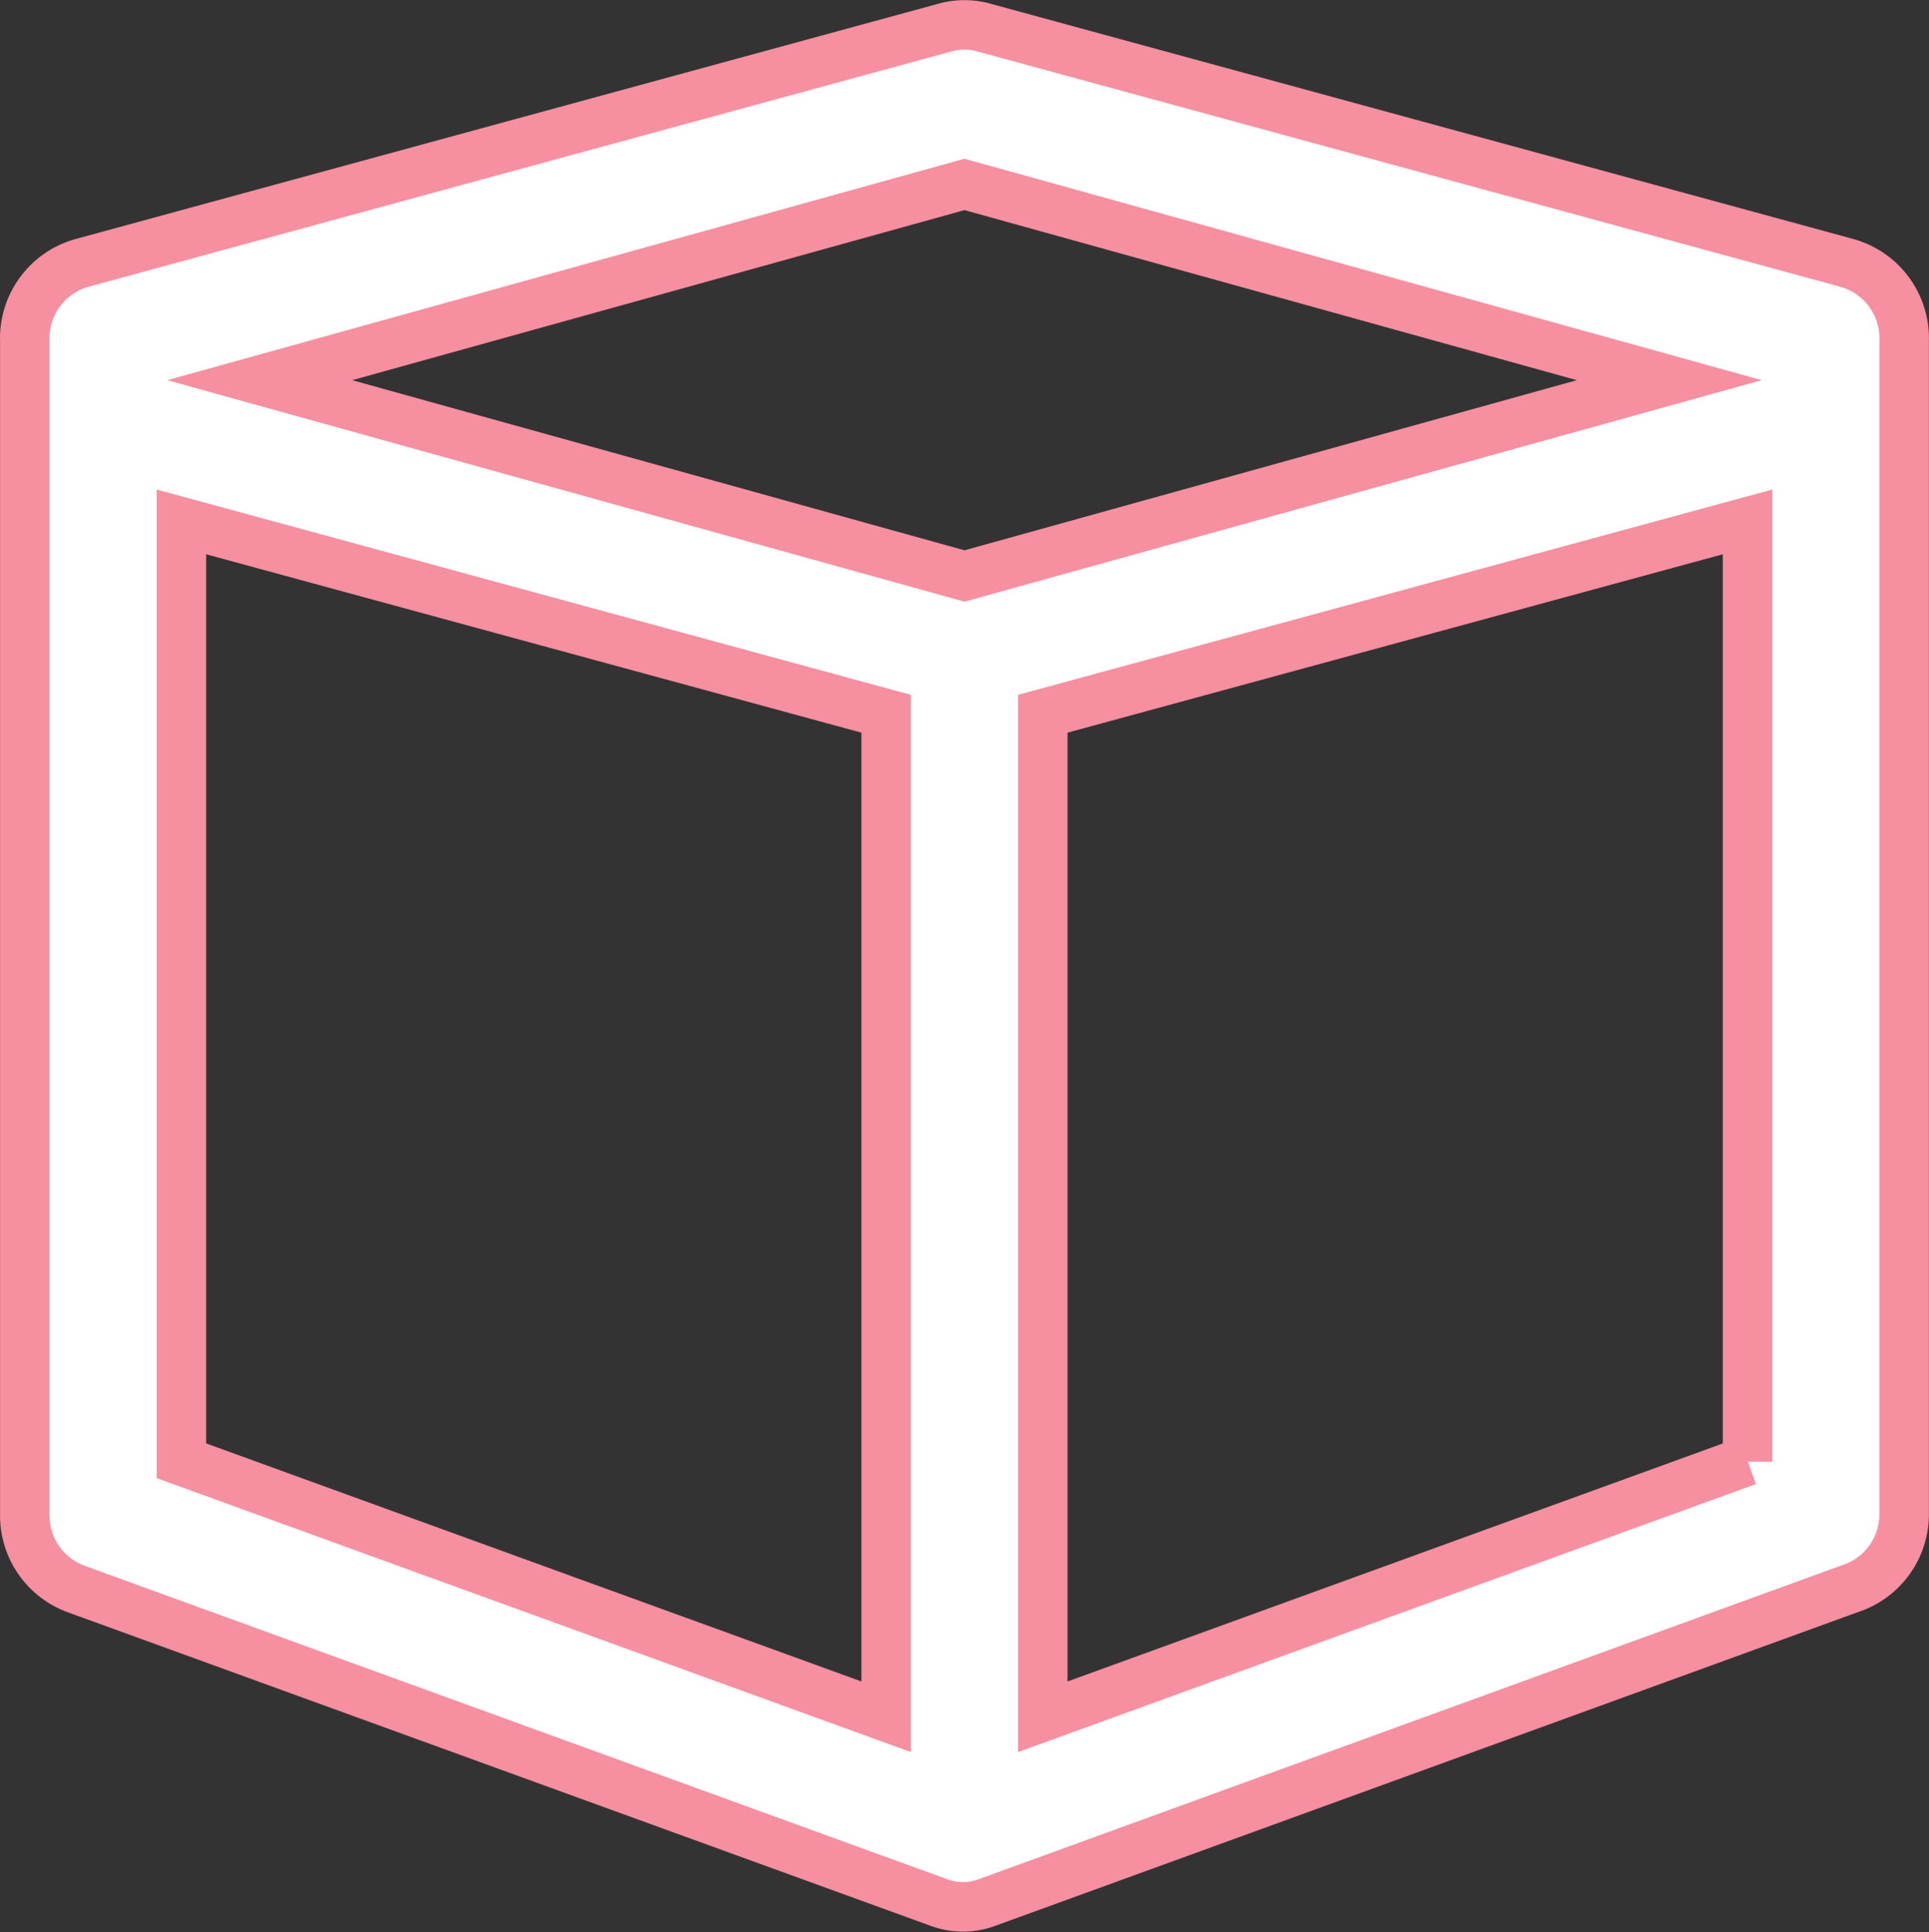
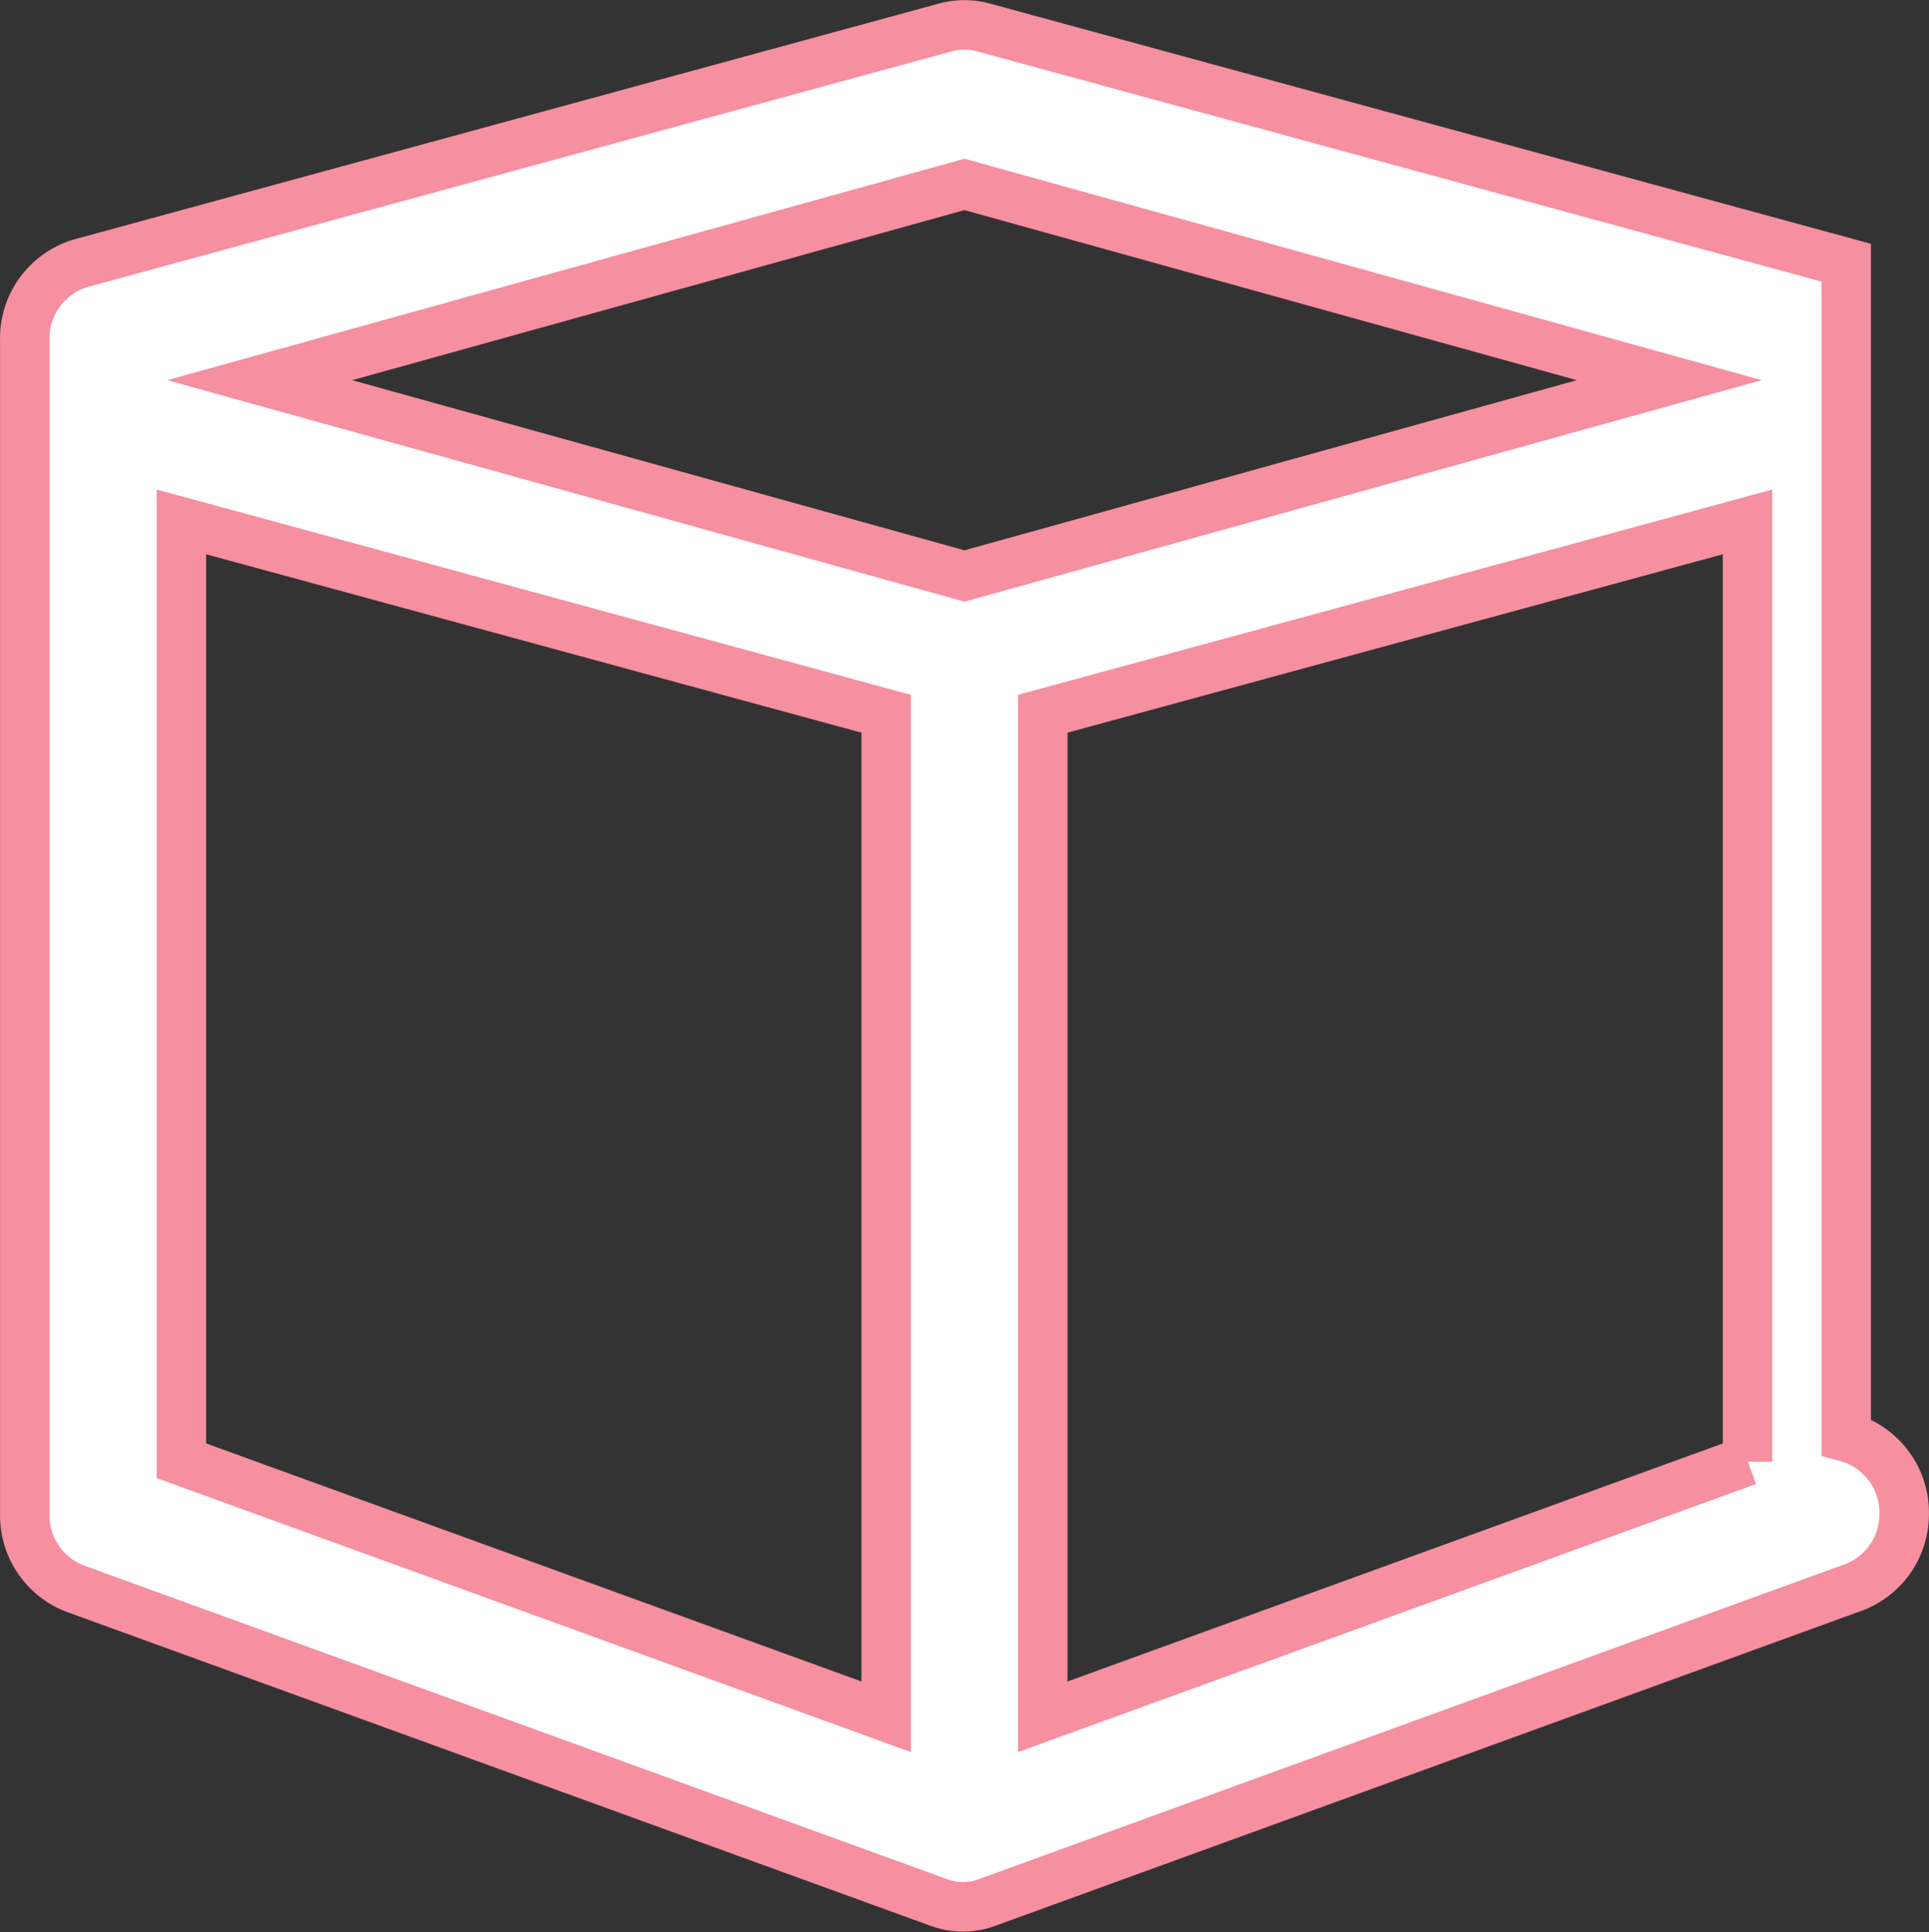
<svg xmlns="http://www.w3.org/2000/svg" width="38.981" height="39.044" viewBox="0 0 38.981 39.044">
  <rect x="0" y="0" width="38.981" height="39.044" fill="#333333" stroke="none" />
-   <path id="_6202256991581426686" data-name="6202256991581426686" d="M36.807,4.769,19.4.022a1.456,1.456,0,0,0-.823,0L1.171,4.769A1.582,1.582,0,0,0,0,6.351V30.087a1.582,1.582,0,0,0,1.044,1.487L18.451,37.9h0a1.392,1.392,0,0,0,1.013,0h0l17.406-6.33a1.582,1.582,0,0,0,1.108-1.487V6.351a1.582,1.582,0,0,0-1.171-1.582ZM18.989,3.187,33.231,7.143,18.989,11.1,4.748,7.143ZM3.165,12.681V10.007l14.242,3.877v20.27L3.165,28.98Zm31.648,16.3L20.571,34.154V13.884l14.242-3.877V29Z" transform="translate(0.501 0.54)" fill="#fff" stroke="#f68fa0" stroke-width="1" />
+   <path id="_6202256991581426686" data-name="6202256991581426686" d="M36.807,4.769,19.4.022a1.456,1.456,0,0,0-.823,0L1.171,4.769A1.582,1.582,0,0,0,0,6.351V30.087a1.582,1.582,0,0,0,1.044,1.487L18.451,37.9h0a1.392,1.392,0,0,0,1.013,0h0l17.406-6.33a1.582,1.582,0,0,0,1.108-1.487a1.582,1.582,0,0,0-1.171-1.582ZM18.989,3.187,33.231,7.143,18.989,11.1,4.748,7.143ZM3.165,12.681V10.007l14.242,3.877v20.27L3.165,28.98Zm31.648,16.3L20.571,34.154V13.884l14.242-3.877V29Z" transform="translate(0.501 0.54)" fill="#fff" stroke="#f68fa0" stroke-width="1" />
</svg>